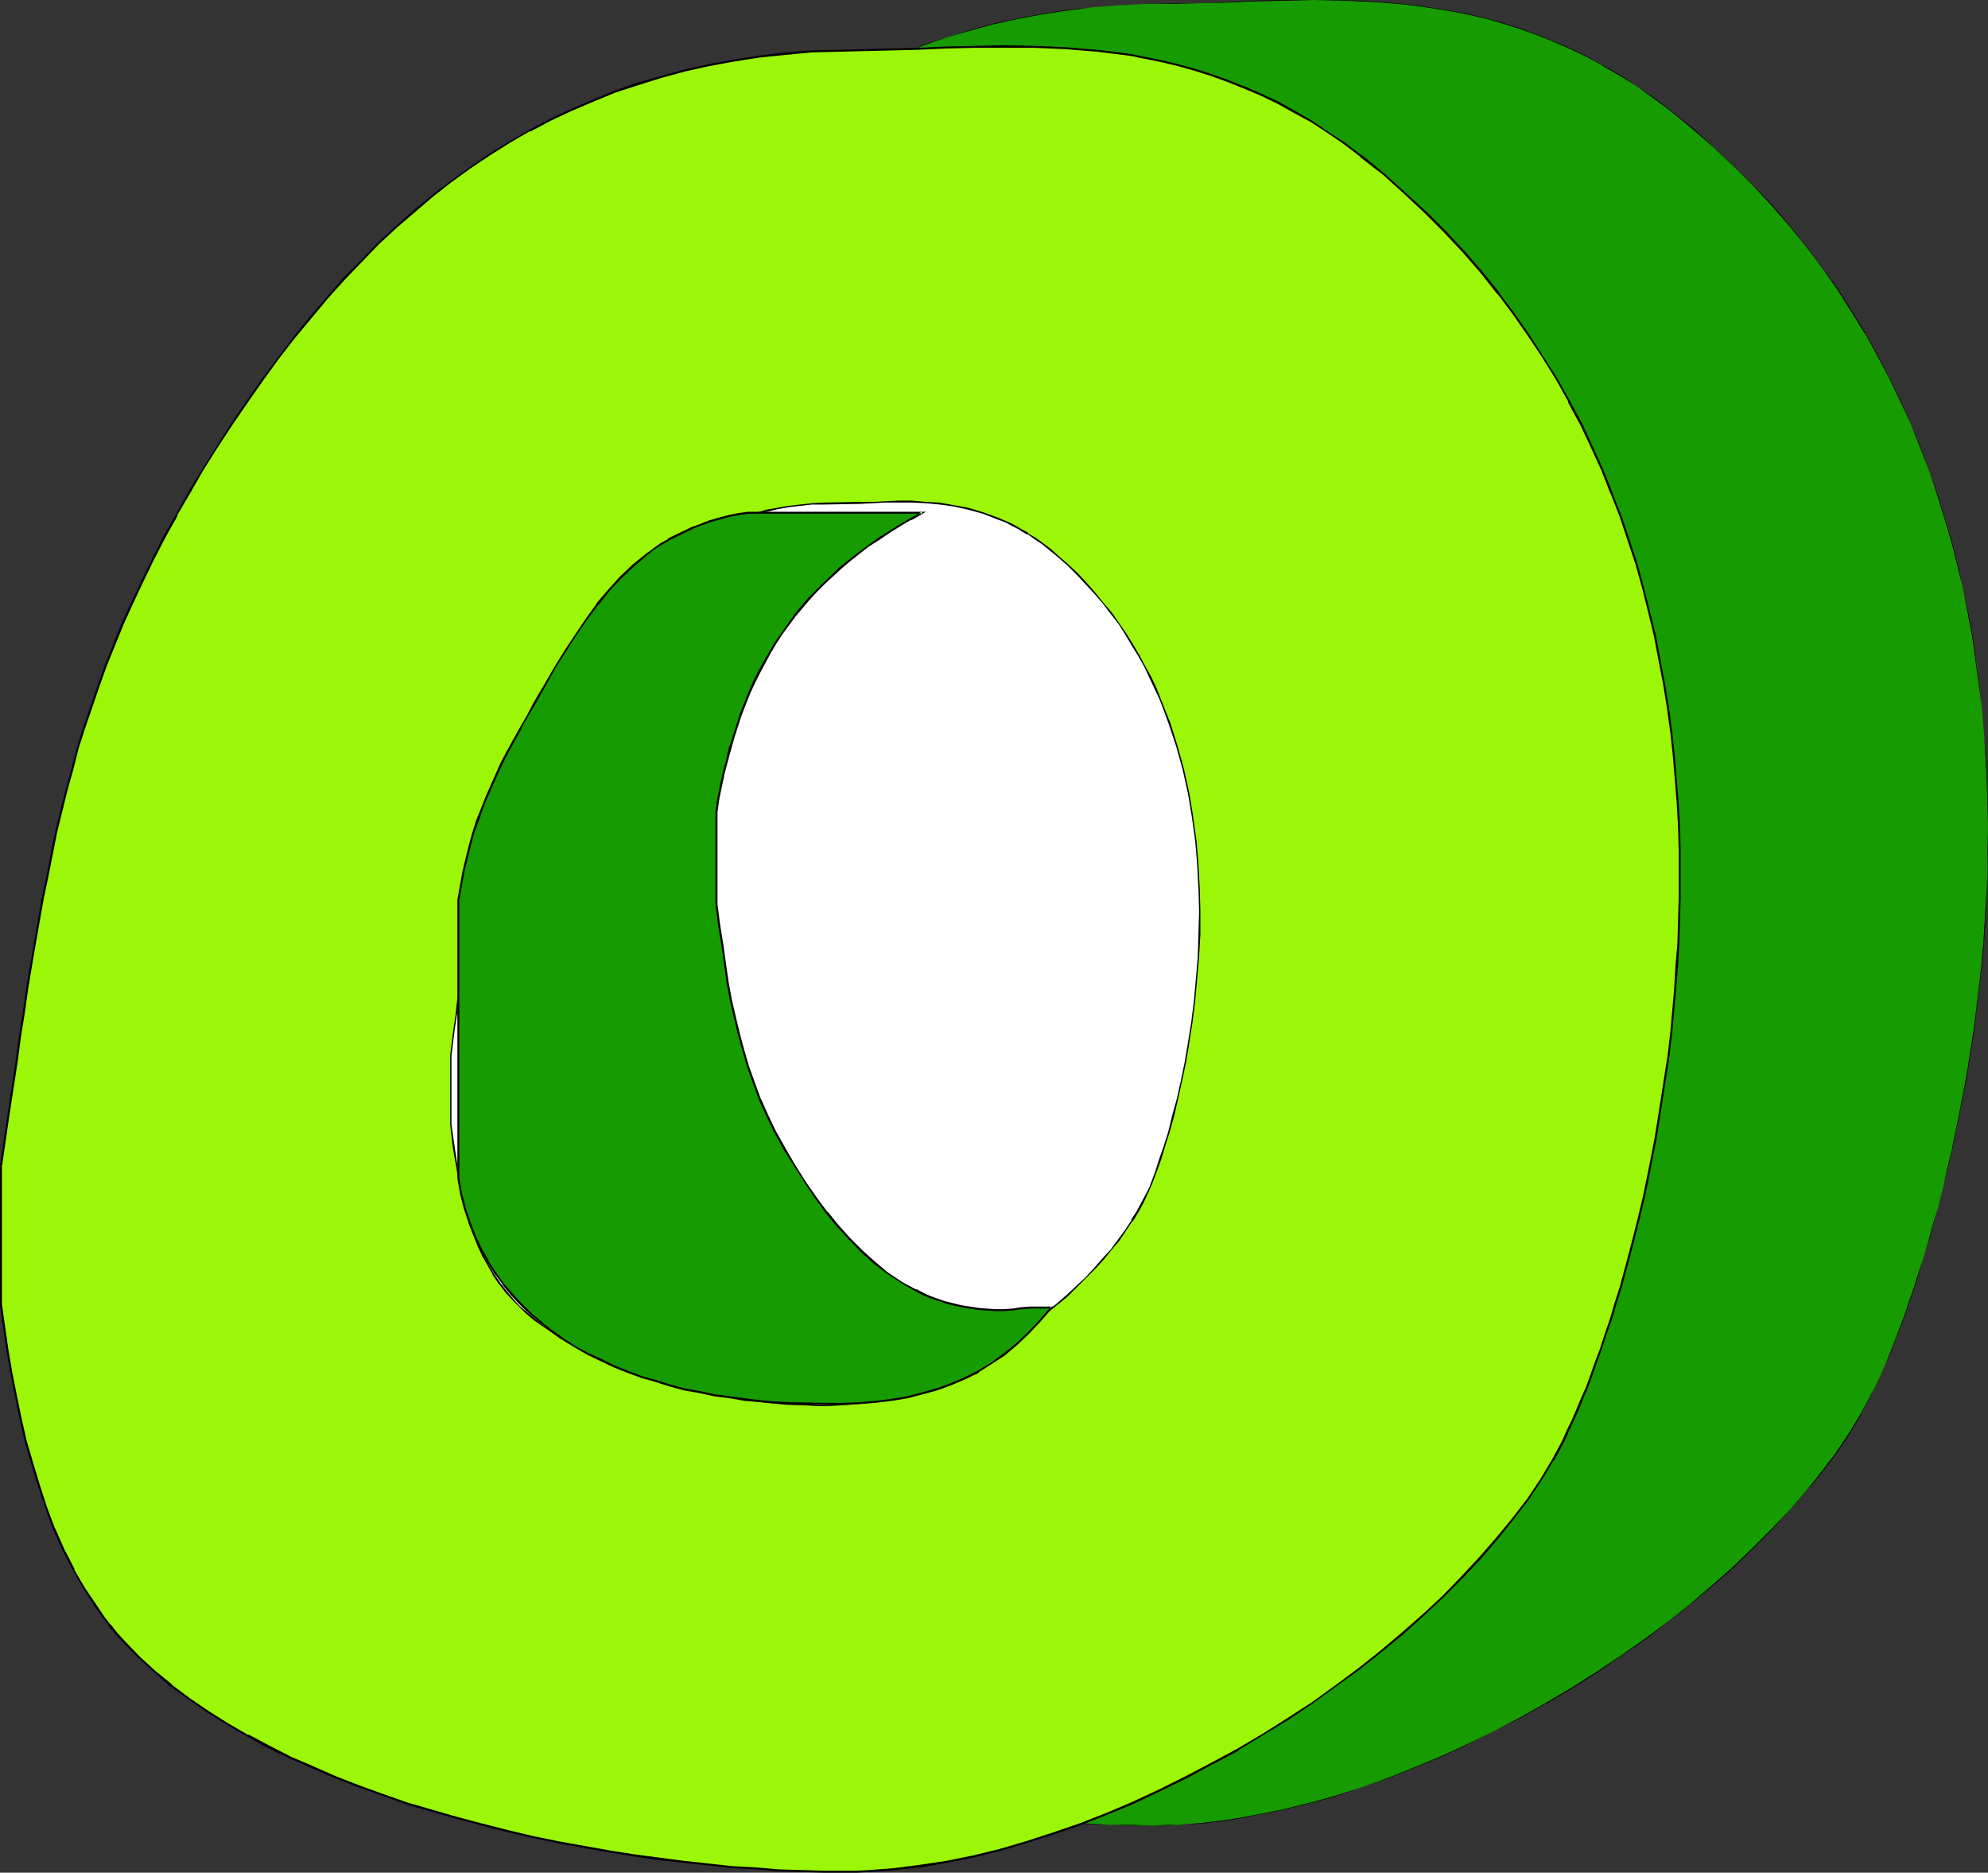
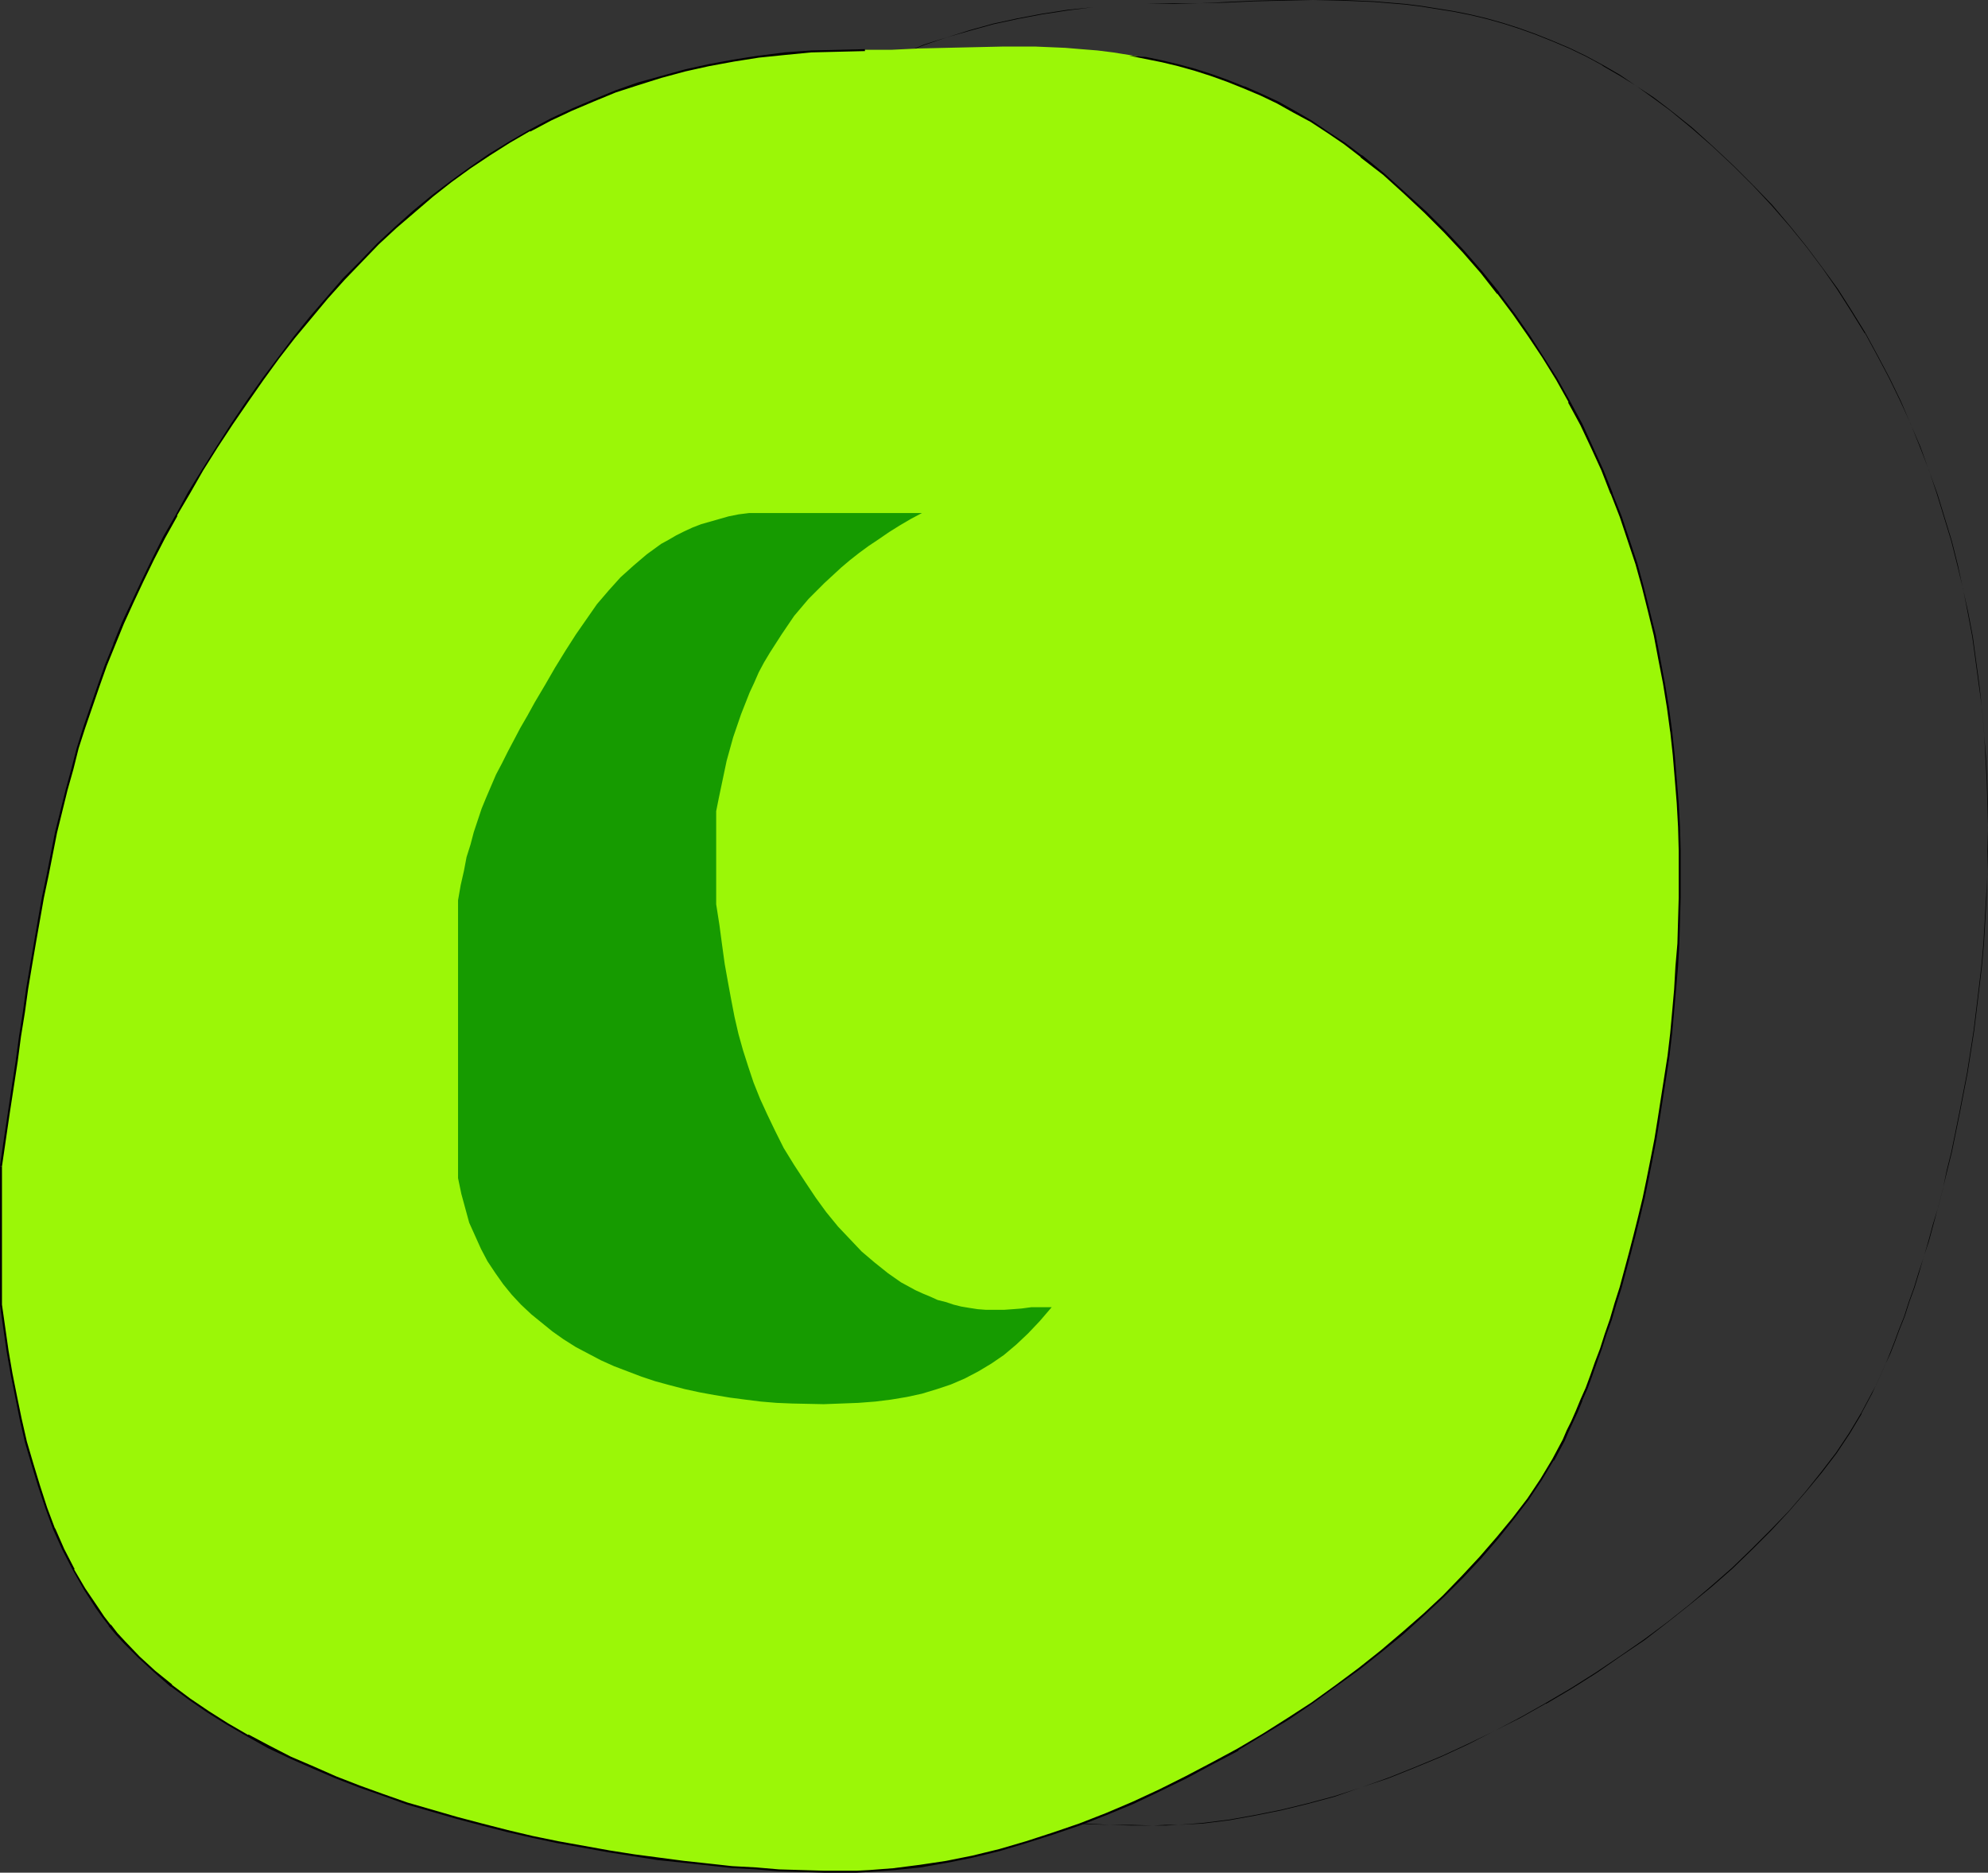
<svg xmlns="http://www.w3.org/2000/svg" xmlns:ns1="http://sodipodi.sourceforge.net/DTD/sodipodi-0.dtd" xmlns:ns2="http://www.inkscape.org/namespaces/inkscape" version="1.0" width="129.724mm" height="122.179mm" id="svg9" ns1:docname="Colorful 0.wmf">
  <rect width="100%" height="100%" fill="#333333" stroke="none" />
  <ns1:namedview id="namedview9" pagecolor="#ffffff" bordercolor="#000000" borderopacity="0.25" ns2:showpageshadow="2" ns2:pageopacity="0.0" ns2:pagecheckerboard="0" ns2:deskcolor="#d1d1d1" ns2:document-units="mm" />
  <defs id="defs1">
    <pattern id="WMFhbasepattern" patternUnits="userSpaceOnUse" width="6" height="6" x="0" y="0" />
  </defs>
-   <path style="fill:#169b00;fill-opacity:1;fill-rule:evenodd;stroke:none" d="m 289.425,0.808 -6.787,0.162 -6.626,0.323 -6.464,0.485 -6.302,0.808 -6.302,0.808 -5.979,1.131 -5.979,1.454 -5.818,1.454 -5.656,1.777 -5.656,1.939 -5.333,2.1 -5.333,2.262 -5.333,2.585 -5.171,2.585 -4.848,2.908 -5.01,3.07 -4.848,3.231 -4.686,3.393 -4.525,3.555 -4.525,3.716 -4.525,4.039 -4.363,4.039 -4.202,4.363 -4.363,4.363 -4.04,4.686 -4.04,4.686 -4.04,5.009 -3.878,5.009 -3.878,5.332 -3.878,5.332 -3.717,5.655 -3.717,5.655 -3.555,5.817 -3.394,5.494 -3.07,5.494 -2.909,5.494 -2.909,5.332 -2.586,5.332 -2.424,5.332 -2.262,5.17 -2.262,5.17 -2.101,5.17 -1.778,5.17 -1.778,5.17 -1.778,5.009 -1.454,5.17 -1.454,5.17 -1.454,5.17 -2.424,10.341 -2.262,10.664 -1.131,5.494 -0.97,5.332 -0.97,5.655 -0.97,5.655 -0.808,5.817 -0.97,5.817 -0.808,5.978 -0.97,6.14 -0.97,6.14 -0.808,6.463 -0.97,6.463 -1.131,6.786 v 34.254 l 1.778,11.149 0.808,5.655 1.131,5.655 1.131,5.655 1.293,5.655 1.616,5.332 1.616,5.494 1.778,5.332 1.939,5.332 2.262,5.009 2.586,4.847 2.747,4.847 2.909,4.686 1.616,2.1 1.778,2.262 1.616,2.1 1.939,1.939 3.555,3.716 3.878,3.555 4.04,3.393 4.525,3.393 4.525,3.07 4.848,3.07 5.01,2.908 5.171,2.747 5.333,2.585 5.494,2.585 5.656,2.424 5.818,2.1 5.979,2.262 5.979,1.939 5.979,1.939 6.141,1.777 6.302,1.616 6.141,1.616 6.302,1.293 6.302,1.293 6.141,1.293 6.302,1.131 6.302,0.969 6.141,0.808 5.979,0.808 5.979,0.646 5.979,0.485 5.818,0.485 5.656,0.323 5.656,0.323 5.333,0.162 h 5.333 3.07 l 3.07,-0.162 6.141,-0.485 6.464,-0.808 6.302,-0.969 6.464,-1.293 6.626,-1.616 6.626,-1.939 6.464,-2.1 6.787,-2.262 6.464,-2.585 6.626,-2.908 6.626,-2.908 6.302,-3.231 6.464,-3.393 6.302,-3.555 6.302,-3.716 6.141,-3.878 5.979,-3.878 5.979,-4.201 5.656,-4.201 5.494,-4.363 5.333,-4.524 5.01,-4.524 5.01,-4.524 4.686,-4.686 4.363,-4.686 4.202,-4.847 3.878,-4.847 3.555,-4.847 3.232,-4.847 3.07,-4.847 2.586,-4.847 0.97,-2.1 1.131,-2.424 1.131,-2.585 1.131,-2.747 1.293,-2.908 1.131,-3.07 1.131,-3.231 1.293,-3.555 1.131,-3.555 1.293,-3.716 1.131,-3.878 1.293,-3.878 1.131,-4.201 1.131,-4.201 1.131,-4.362 1.131,-4.686 1.131,-4.524 1.939,-9.533 0.97,-5.009 0.808,-5.009 0.808,-5.17 0.808,-5.17 0.808,-5.332 0.646,-5.332 0.485,-5.494 0.485,-5.494 0.808,-11.149 0.162,-5.817 0.162,-5.655 v -5.817 -5.817 l -0.162,-5.817 -0.323,-5.817 -0.485,-5.978 -0.485,-5.817 -0.646,-5.817 -0.808,-5.978 -0.97,-5.978 -1.131,-5.978 -1.131,-5.817 -1.454,-5.978 -1.454,-5.817 -1.616,-5.817 -1.939,-5.817 -1.939,-5.817 -2.262,-5.817 -2.262,-5.655 -2.586,-5.655 -2.586,-5.655 -3.07,-5.494 -3.07,-5.655 -3.232,-5.332 -3.555,-5.494 -3.717,-5.17 -3.878,-5.17 -4.202,-5.17 -4.363,-5.009 -4.525,-5.009 -4.848,-4.847 -5.01,-4.686 -5.333,-4.524 -5.494,-4.524 -4.04,-3.07 -4.202,-2.908 -4.04,-2.585 -4.202,-2.585 -4.202,-2.1 -4.04,-1.939 -4.202,-1.939 -4.04,-1.616 -4.04,-1.293 -4.04,-1.293 -4.04,-1.293 -4.04,-0.808 -4.04,-0.969 L 354.55,2.1 350.51,1.454 346.632,0.969 342.753,0.646 338.875,0.485 331.28,0 h -7.434 l -7.434,0.162 -7.11,0.162 -6.787,0.162 -6.626,0.323 z" id="path1" />
  <path style="fill:#000000;fill-opacity:1;fill-rule:evenodd;stroke:none" d="m 289.425,0.808 -6.787,0.162 -6.626,0.323 -6.464,0.485 -6.302,0.646 -6.302,0.969 -5.979,1.131 -5.979,1.293 -5.818,1.616 -5.656,1.777 -5.656,1.777 -5.333,2.262 -5.333,2.262 -5.333,2.424 -5.171,2.747 v 0 l -5.01,2.747 -4.848,3.07 -4.848,3.393 -4.686,3.231 -4.686,3.716 -4.525,3.716 -4.525,3.878 -4.363,4.201 -4.202,4.201 -4.202,4.524 -4.04,4.524 -4.202,4.847 -3.878,4.847 -4.04,5.17 -3.717,5.332 -3.878,5.332 -3.878,5.655 -3.555,5.655 -3.555,5.655 -3.394,5.655 v 0 l -3.07,5.494 -3.07,5.494 -2.747,5.332 -2.586,5.332 -2.586,5.332 -2.262,5.17 -2.101,5.17 -2.101,5.17 -1.939,5.17 -1.778,5.17 -1.616,5.009 -1.454,5.17 -1.616,5.17 -1.293,5.17 -2.586,10.341 -2.262,10.664 -0.97,5.494 -0.97,5.332 -0.97,5.655 -0.97,5.655 -0.97,5.817 -0.808,5.817 -0.97,5.978 -0.808,6.14 -0.97,6.14 -0.97,6.463 -0.97,6.463 -0.97,6.786 v 34.254 l 1.616,11.149 0.97,5.655 1.131,5.655 1.131,5.655 1.293,5.655 1.454,5.332 1.616,5.494 1.778,5.332 2.101,5.332 2.262,5.009 2.424,4.847 v 0.162 l 2.747,4.686 3.07,4.686 1.616,2.262 1.616,2.1 1.778,2.1 1.778,2.1 3.717,3.716 3.878,3.555 4.04,3.393 4.363,3.231 4.686,3.231 4.848,2.908 v 0 l 5.01,2.908 5.171,2.747 5.333,2.747 5.494,2.424 5.656,2.424 5.818,2.262 5.979,2.1 5.979,2.1 5.979,1.777 6.141,1.777 6.302,1.777 6.141,1.454 6.302,1.454 6.302,1.293 6.141,1.131 6.302,1.131 6.302,0.969 6.141,0.969 5.979,0.646 5.979,0.646 5.979,0.646 5.818,0.485 5.656,0.323 5.656,0.162 5.333,0.162 h 5.333 3.07 l 3.07,-0.162 6.141,-0.323 6.464,-0.808 6.302,-1.131 6.464,-1.293 6.626,-1.616 6.626,-1.777 6.464,-2.262 6.787,-2.262 6.464,-2.585 6.626,-2.747 6.626,-3.07 6.302,-3.231 6.464,-3.231 6.302,-3.555 h 0.162 l 6.302,-3.716 6.141,-3.878 5.818,-4.039 5.979,-4.039 5.656,-4.362 5.494,-4.363 5.333,-4.362 5.171,-4.524 4.848,-4.686 4.686,-4.686 4.363,-4.686 4.202,-4.847 3.878,-4.686 3.717,-4.847 3.232,-4.847 2.909,-4.847 v -0.162 l 2.586,-4.847 0.97,-2.1 1.131,-2.424 1.131,-2.585 1.293,-2.747 1.131,-2.908 1.131,-3.07 1.293,-3.231 1.131,-3.555 1.293,-3.555 1.131,-3.716 1.131,-3.878 1.293,-3.878 1.131,-4.201 1.131,-4.201 1.131,-4.362 1.131,-4.686 1.131,-4.524 1.939,-9.533 0.97,-5.009 0.97,-5.009 0.808,-5.17 0.808,-5.17 0.646,-5.332 0.646,-5.332 0.646,-5.494 0.485,-5.494 0.646,-11.149 0.162,-5.817 0.162,-5.655 v -5.817 -5.817 l -0.162,-5.817 -0.323,-5.817 -0.485,-5.978 -0.485,-5.817 -0.646,-5.817 -0.808,-5.978 -0.808,-5.978 -1.131,-5.978 -1.293,-5.817 -1.293,-5.978 -1.454,-5.817 -1.778,-5.817 -1.778,-5.817 -2.101,-5.817 -2.101,-5.817 -2.424,-5.655 -2.424,-5.655 -2.747,-5.655 -2.909,-5.494 -3.07,-5.655 v 0 l -3.394,-5.494 -3.394,-5.332 -3.878,-5.332 -3.878,-5.17 -4.04,-5.009 -4.363,-5.17 -4.686,-4.847 -4.848,-4.847 -5.01,-4.686 -5.171,-4.686 -5.656,-4.524 -4.04,-3.07 -4.202,-2.747 -4.04,-2.747 -4.202,-2.424 v 0 l -4.202,-2.262 -4.04,-1.939 -4.202,-1.777 -4.04,-1.616 -4.04,-1.454 -4.04,-1.293 -4.04,-1.131 -4.04,-0.969 -4.04,-0.808 L 354.55,2.1 350.51,1.454 346.632,0.969 342.753,0.646 338.875,0.323 331.28,0 h -7.434 -7.434 l -7.11,0.162 -6.787,0.323 -6.626,0.323 h -6.464 v 0.162 l 6.464,-0.162 6.626,-0.162 6.787,-0.323 7.11,-0.162 L 323.846,0 l 7.434,0.162 7.595,0.323 3.878,0.323 3.878,0.323 3.878,0.485 4.04,0.646 4.04,0.646 4.04,0.808 4.04,0.969 4.04,1.131 4.04,1.293 4.04,1.454 4.04,1.616 4.202,1.777 4.04,1.939 4.202,2.262 h -0.162 l 4.202,2.424 4.202,2.585 4.04,2.908 4.202,3.07 5.494,4.524 5.171,4.524 5.171,4.847 4.848,4.847 4.525,4.847 4.363,5.009 4.202,5.17 3.878,5.17 3.717,5.332 3.394,5.332 3.394,5.494 v -0.162 l 3.07,5.655 2.909,5.494 2.747,5.655 2.586,5.655 2.262,5.655 2.262,5.817 1.939,5.817 1.778,5.817 1.778,5.817 1.454,5.817 1.454,5.978 1.131,5.817 1.131,5.978 0.808,5.978 0.808,5.978 0.808,5.817 0.485,5.817 0.323,5.978 0.323,5.817 0.162,5.817 0.162,5.817 -0.162,5.817 v 5.655 l -0.323,5.817 -0.646,11.149 -0.485,5.494 -0.646,5.494 -0.646,5.332 -0.646,5.332 -0.808,5.17 -0.808,5.17 -0.97,5.009 -0.97,5.009 -1.939,9.533 -1.131,4.524 -0.97,4.686 -1.131,4.362 -1.293,4.201 -1.131,4.201 -1.131,3.878 -1.293,3.878 -1.131,3.716 -1.293,3.555 -1.131,3.555 -1.293,3.231 -1.131,3.07 -1.131,2.908 -1.131,2.747 -1.131,2.585 -1.131,2.424 -1.131,2.1 -2.586,4.847 v 0 l -2.909,4.847 -3.232,4.847 -3.717,4.847 -3.878,4.847 -4.04,4.686 -4.525,4.686 -4.686,4.686 -4.848,4.686 -5.171,4.524 -5.333,4.524 -5.494,4.363 -5.656,4.201 -5.818,4.039 -5.979,4.039 -6.141,3.878 -6.302,3.716 v 0 l -6.302,3.555 -6.464,3.393 -6.302,3.07 -6.626,3.07 -6.626,2.747 -6.464,2.585 -6.787,2.424 -6.464,2.1 -6.626,1.777 -6.626,1.616 -6.464,1.293 -6.302,1.131 -6.464,0.808 -6.141,0.485 h -3.07 l -3.07,0.162 -5.333,-0.162 h -5.333 l -5.656,-0.323 -5.656,-0.323 -5.818,-0.485 -5.979,-0.485 -5.979,-0.808 -5.979,-0.646 -6.141,-0.808 -6.302,-0.969 -6.302,-1.131 -6.141,-1.293 -6.302,-1.293 -6.302,-1.454 -6.141,-1.454 -6.302,-1.616 -6.141,-1.777 -5.979,-1.939 -5.979,-2.1 -5.979,-2.1 -5.818,-2.262 -5.656,-2.424 -5.494,-2.424 -5.333,-2.585 -5.171,-2.908 -5.01,-2.747 v 0 l -4.686,-3.07 -4.686,-3.231 -4.363,-3.231 -4.202,-3.393 -3.878,-3.555 -3.555,-3.716 -1.778,-2.1 -1.778,-2.1 -1.616,-2.1 -1.778,-2.262 -2.909,-4.524 -2.747,-4.847 v 0 l -2.424,-4.847 -2.262,-5.009 -2.101,-5.332 -1.778,-5.332 -1.616,-5.494 -1.454,-5.332 -1.293,-5.655 -1.131,-5.655 -1.131,-5.655 -0.97,-5.655 -1.616,-11.149 v -34.254 l 0.97,-6.786 0.97,-6.463 0.97,-6.463 0.808,-6.14 0.97,-6.14 0.808,-5.978 0.97,-5.817 0.97,-5.817 0.97,-5.655 0.97,-5.655 0.97,-5.332 0.97,-5.494 2.262,-10.664 2.586,-10.341 1.293,-5.17 1.454,-5.17 1.616,-5.17 1.616,-5.009 1.778,-5.17 1.939,-5.17 1.939,-5.17 2.262,-5.17 2.262,-5.17 2.424,-5.332 2.747,-5.332 2.747,-5.332 2.909,-5.494 3.232,-5.494 v 0.162 l 3.232,-5.655 3.555,-5.655 3.717,-5.817 3.878,-5.494 3.717,-5.494 3.878,-5.17 4.04,-5.17 3.878,-4.847 4.04,-4.847 4.202,-4.524 4.202,-4.524 4.202,-4.201 4.363,-4.201 4.525,-3.878 4.525,-3.716 4.686,-3.716 4.686,-3.393 4.848,-3.231 4.848,-3.07 5.01,-2.908 h -0.162 l 5.171,-2.585 5.333,-2.585 5.333,-2.262 5.333,-2.1 5.656,-1.939 5.656,-1.616 5.818,-1.616 5.979,-1.293 5.979,-1.131 6.302,-0.969 6.302,-0.808 6.464,-0.485 6.626,-0.323 h 6.787 z" id="path2" />
  <path style="fill:#9bf707;fill-opacity:1;fill-rule:evenodd;stroke:none" d="m 213.312,12.28 -6.626,0.162 -6.626,0.323 -6.626,0.485 -6.302,0.808 -6.302,0.808 -5.979,1.131 -5.979,1.454 -5.818,1.454 -5.656,1.777 -5.656,1.939 -5.333,2.1 -5.333,2.262 -5.333,2.585 -5.171,2.585 -4.848,2.908 -5.01,3.07 -4.686,3.231 -4.848,3.393 -4.525,3.555 -4.525,3.878 -4.525,3.878 -4.363,4.039 -4.202,4.363 -4.202,4.363 -4.202,4.686 -4.04,4.686 -4.04,5.009 -3.878,5.009 -3.878,5.332 -3.878,5.332 -3.717,5.655 -3.717,5.655 -3.555,5.817 -3.394,5.494 -3.07,5.494 -2.909,5.494 -2.909,5.332 -2.586,5.332 -2.424,5.332 -2.262,5.17 -2.262,5.17 -1.939,5.17 -1.939,5.17 -1.778,5.17 -1.616,5.009 -1.616,5.17 -1.454,5.17 -1.454,5.17 -2.424,10.341 -2.262,10.664 -0.97,5.494 -1.131,5.332 -0.808,5.655 -0.97,5.655 -0.97,5.817 -0.808,5.817 -0.97,5.978 -0.97,6.14 -0.97,6.14 -0.808,6.463 -0.97,6.463 -0.97,6.786 v -0.162 34.415 l 1.616,11.149 0.97,5.655 0.97,5.655 1.293,5.655 1.293,5.494 1.454,5.494 1.616,5.494 1.778,5.332 2.101,5.17 2.262,5.17 2.424,4.847 2.747,4.847 2.909,4.524 1.616,2.262 1.778,2.262 1.616,2.1 1.939,1.939 3.555,3.716 3.878,3.555 4.202,3.555 4.363,3.231 4.525,3.07 4.848,3.07 5.01,2.908 5.171,2.747 5.494,2.585 5.494,2.585 5.656,2.262 5.656,2.262 5.979,2.262 5.979,1.939 5.979,1.939 6.141,1.777 6.302,1.616 6.302,1.454 6.141,1.454 6.302,1.454 6.302,1.131 6.141,1.131 6.302,0.969 6.141,0.808 6.141,0.808 5.979,0.646 5.818,0.485 5.979,0.485 5.656,0.323 5.494,0.323 h 5.494 l 5.171,0.162 3.07,-0.162 h 3.07 l 6.302,-0.485 6.302,-0.808 6.302,-0.969 6.626,-1.454 6.464,-1.616 6.626,-1.777 6.626,-2.1 6.626,-2.424 6.464,-2.585 6.626,-2.747 6.626,-3.07 6.464,-3.07 6.302,-3.393 6.464,-3.555 6.141,-3.716 6.141,-3.878 6.141,-3.878 5.818,-4.201 5.656,-4.201 5.494,-4.362 5.333,-4.524 5.171,-4.524 4.848,-4.524 4.686,-4.686 4.525,-4.847 4.04,-4.686 3.878,-4.847 3.717,-4.847 3.232,-4.847 2.909,-4.847 2.586,-4.847 1.131,-2.262 0.97,-2.424 1.293,-2.424 1.131,-2.747 1.131,-2.908 1.131,-3.07 1.293,-3.393 1.131,-3.393 1.293,-3.555 1.131,-3.716 1.293,-3.878 1.131,-3.878 1.131,-4.201 1.293,-4.201 0.97,-4.524 1.131,-4.524 1.131,-4.524 0.97,-4.847 0.97,-4.847 0.97,-4.847 0.97,-5.17 0.808,-5.009 0.808,-5.17 0.646,-5.332 0.646,-5.494 0.646,-5.332 0.485,-5.494 0.323,-5.655 0.323,-5.655 0.162,-5.655 0.162,-5.655 0.162,-5.817 -0.162,-5.817 -0.162,-5.817 -0.323,-5.817 -0.485,-5.978 -0.485,-5.817 -0.646,-5.978 -0.808,-5.817 -0.808,-5.978 -1.131,-5.978 -1.131,-5.817 -1.454,-5.978 -1.454,-5.817 -1.778,-5.817 -1.778,-5.978 -2.101,-5.655 -2.101,-5.817 -2.424,-5.655 -2.424,-5.817 -2.747,-5.494 -2.909,-5.655 -3.07,-5.494 -3.394,-5.332 -3.394,-5.494 -3.878,-5.332 -3.878,-5.009 -4.04,-5.17 -4.363,-5.17 -4.525,-4.847 -4.848,-4.847 -5.171,-4.686 -5.171,-4.686 -5.656,-4.363 -4.04,-3.231 -4.04,-2.747 -4.202,-2.747 -4.202,-2.262 -4.04,-2.262 -4.202,-2.1 -4.04,-1.777 -4.04,-1.616 -4.202,-1.454 -4.04,-1.293 -4.04,-1.131 -4.04,-0.969 -4.04,-0.808 -3.878,-0.646 -4.04,-0.646 -3.878,-0.485 -4.04,-0.323 -3.878,-0.323 -7.595,-0.323 h -7.434 l -7.272,0.162 -7.11,0.162 -6.949,0.162 -6.626,0.323 z" id="path3" />
  <path style="fill:#000000;fill-opacity:1;fill-rule:evenodd;stroke:none" d="m 213.312,12.118 -6.626,0.162 -6.626,0.162 -6.626,0.485 -6.302,0.808 h -0.162 l -6.141,0.969 -6.141,1.131 -5.818,1.293 -5.818,1.616 -5.818,1.616 -5.494,1.939 -5.494,2.262 v 0 l -5.333,2.262 -5.171,2.424 -5.171,2.747 v 0 l -5.01,2.908 -5.01,3.07 -4.686,3.231 -4.686,3.393 -4.686,3.555 v 0 l -4.525,3.716 -4.525,4.039 -4.363,4.039 -4.202,4.363 -4.363,4.363 -4.04,4.686 -4.04,4.686 -4.04,5.009 v 0 l -3.878,5.17 -3.878,5.17 -3.878,5.494 -3.717,5.494 -3.717,5.817 -3.555,5.655 -3.394,5.494 -3.07,5.655 v 0 l -3.07,5.332 -2.747,5.494 -2.586,5.332 -2.424,5.17 -2.424,5.17 -2.101,5.17 v 0.162 l -2.101,5.17 -1.778,5.009 -1.778,5.17 -1.778,5.17 -1.616,5.17 -1.293,5.009 -1.454,5.332 -2.586,10.341 -2.101,10.664 -1.131,5.332 -0.97,5.494 -0.97,5.655 -0.97,5.655 -0.97,5.655 -0.808,5.817 -0.97,6.14 -0.808,5.978 L 2.909,267.89 1.939,274.353 0.97,280.816 0,287.44 l 0.485,0.162 v -0.162 H 0 v 34.415 l 1.616,11.31 0.97,5.494 1.131,5.655 1.131,5.655 1.293,5.655 1.616,5.494 1.616,5.332 1.778,5.332 1.939,5.332 v 0 l 2.262,5.009 2.586,5.009 v 0 l 2.747,4.847 2.909,4.524 1.616,2.262 1.616,2.1 v 0.162 l 1.778,2.1 1.939,2.1 3.555,3.555 3.878,3.555 4.04,3.555 h 0.162 l 4.363,3.231 4.686,3.231 4.686,2.908 5.01,2.908 v 0 l 5.171,2.908 5.494,2.585 5.494,2.424 5.656,2.424 v 0 l 5.818,2.262 5.979,2.1 5.818,2.1 6.141,1.777 6.141,1.777 6.141,1.616 6.302,1.616 6.302,1.454 6.141,1.293 6.302,1.131 6.302,1.131 6.141,0.969 6.141,0.969 h 0.162 l 6.141,0.646 5.979,0.646 5.818,0.646 5.979,0.323 5.656,0.485 5.494,0.162 5.494,0.162 h 5.171 3.07 l 3.07,-0.162 6.302,-0.485 v 0 l 6.302,-0.646 6.464,-1.131 6.464,-1.293 6.626,-1.616 6.464,-1.939 6.626,-2.1 6.626,-2.262 6.626,-2.585 v 0 l 6.626,-2.747 6.464,-3.07 6.626,-3.231 6.302,-3.393 6.464,-3.393 v -0.162 l 6.141,-3.716 6.141,-3.716 5.979,-4.039 5.818,-4.201 5.818,-4.201 5.494,-4.363 v 0 l 5.333,-4.362 5.171,-4.686 4.848,-4.524 4.686,-4.686 4.525,-4.847 4.04,-4.686 3.878,-4.847 v 0 l 3.717,-4.847 3.232,-4.847 2.909,-4.847 h 0.162 l 2.586,-4.847 0.97,-2.262 1.131,-2.424 1.131,-2.424 1.131,-2.747 v -0.162 l 1.293,-2.908 1.131,-3.07 1.131,-3.231 1.293,-3.555 1.131,-3.555 1.293,-3.555 1.131,-3.878 1.293,-4.039 1.131,-4.201 1.131,-4.201 1.131,-4.362 1.131,-4.524 1.131,-4.686 0.97,-4.686 0.97,-4.847 0.97,-5.009 0.808,-5.009 0.808,-5.17 0.808,-5.17 0.808,-5.332 v 0 l 0.646,-5.494 0.485,-5.332 0.485,-5.494 0.485,-5.655 0.323,-5.655 0.162,-5.655 0.162,-5.655 v -5.817 -5.817 l -0.162,-5.817 -0.323,-5.817 -0.485,-5.978 -0.485,-5.817 -0.646,-5.978 v 0 l -0.808,-5.978 -0.97,-5.817 -1.131,-5.978 -1.131,-5.978 -1.454,-5.817 -1.454,-5.817 -1.616,-5.978 -1.939,-5.817 -1.939,-5.817 -2.262,-5.655 v -0.162 l -2.262,-5.655 -2.586,-5.655 -2.586,-5.655 -3.07,-5.655 v 0 l -3.07,-5.494 -3.394,-5.332 -3.394,-5.332 -3.717,-5.332 -3.878,-5.17 v -0.162 l -4.202,-5.17 -4.363,-5.009 -4.525,-4.847 -4.848,-4.847 -5.171,-4.686 -5.171,-4.686 -5.494,-4.524 h -0.162 l -4.04,-3.07 -4.202,-2.747 -4.04,-2.747 -4.202,-2.424 v 0 l -4.04,-2.262 -4.202,-1.939 -4.04,-1.777 h -0.162 l -4.04,-1.616 -4.04,-1.454 -4.04,-1.293 -4.202,-1.131 -4.04,-0.969 -3.878,-0.808 -4.202,-0.323 4.04,0.808 4.04,0.808 4.04,0.969 4.04,1.131 4.04,1.293 4.04,1.454 4.04,1.616 v 0 l 4.202,1.777 4.04,1.939 4.04,2.262 v 0 l 4.202,2.262 4.202,2.747 4.04,2.747 4.202,3.231 h -0.162 l 5.656,4.363 5.171,4.686 5.01,4.686 4.848,4.847 4.686,5.009 4.363,5.009 4.04,5.17 v -0.162 l 3.878,5.17 3.717,5.332 3.555,5.332 3.394,5.494 3.07,5.494 h -0.162 l 3.07,5.655 2.586,5.494 2.586,5.655 2.262,5.817 v -0.162 l 2.262,5.817 1.939,5.817 1.939,5.817 1.616,5.817 1.454,5.817 1.454,5.978 1.131,5.978 1.131,5.817 0.97,5.978 0.808,5.978 v -0.162 l 0.646,5.978 0.485,5.817 0.485,5.978 0.323,5.817 0.162,5.817 v 5.817 5.817 l -0.162,5.655 -0.162,5.655 -0.485,5.655 -0.323,5.655 -0.485,5.494 -0.485,5.332 -0.646,5.494 v 0 l -0.808,5.17 -0.808,5.17 -0.808,5.17 -0.808,5.009 -0.97,5.009 -0.97,4.847 -0.97,4.686 -1.131,4.686 -1.131,4.524 -1.131,4.363 -1.131,4.201 -1.131,4.201 -1.293,4.039 -1.131,3.878 -1.293,3.716 -1.131,3.555 -1.293,3.393 -1.131,3.231 -1.131,3.07 -1.293,2.908 v 0 l -1.131,2.747 -1.131,2.585 -1.131,2.262 -0.97,2.262 -2.586,4.847 v 0 l -2.909,4.847 -3.232,4.847 -3.717,4.847 v 0 l -3.878,4.686 -4.202,4.847 -4.363,4.686 -4.686,4.847 -4.848,4.524 -5.171,4.524 -5.333,4.524 v 0 l -5.494,4.362 -5.656,4.201 -5.818,4.201 -5.979,3.878 -6.141,3.878 -6.302,3.716 v 0 l -6.302,3.393 -6.464,3.393 -6.464,3.231 -6.626,3.07 -6.464,2.747 v 0 l -6.626,2.585 -6.626,2.262 -6.464,2.1 -6.626,1.939 -6.626,1.616 -6.464,1.293 -6.464,0.969 -6.302,0.808 h 0.162 l -6.302,0.485 -3.07,0.162 h -3.07 -5.171 l -5.494,-0.162 -5.494,-0.162 -5.656,-0.485 -5.979,-0.323 -5.818,-0.646 -5.979,-0.646 -6.141,-0.808 v 0 l -6.141,-0.808 -6.141,-0.969 -6.302,-1.131 -6.302,-1.131 -6.302,-1.293 -6.141,-1.454 -6.302,-1.616 -6.141,-1.616 -6.141,-1.777 -6.141,-1.777 -5.979,-2.1 -5.818,-2.1 -5.818,-2.262 v 0 l -5.494,-2.424 -5.656,-2.424 -5.333,-2.747 -5.171,-2.747 v 0.162 l -5.01,-2.908 -4.848,-3.07 -4.525,-3.07 -4.525,-3.393 h 0.162 l -4.202,-3.393 -3.878,-3.555 -3.555,-3.716 -1.939,-2.1 -1.616,-2.1 v 0.162 l -1.616,-2.1 -1.616,-2.424 -3.07,-4.524 -2.747,-4.686 h 0.162 l -2.586,-5.009 -2.262,-5.17 v 0.162 L 11.635,371.782 9.858,366.289 8.242,360.957 6.626,355.463 5.333,349.808 4.202,344.315 3.07,338.659 2.101,333.004 0.485,321.694 v 0.162 -34.415 H 0 v 0.162 h 0.485 l 0.97,-6.625 0.97,-6.625 0.97,-6.301 0.97,-6.301 0.808,-6.14 0.97,-5.978 0.808,-5.817 0.97,-5.817 0.97,-5.655 0.97,-5.494 0.97,-5.494 1.131,-5.332 2.101,-10.664 2.586,-10.502 1.454,-5.17 1.293,-5.17 1.616,-5.009 1.778,-5.17 1.778,-5.17 1.778,-5.009 2.101,-5.17 v 0 l 2.101,-5.17 2.424,-5.332 2.424,-5.17 2.586,-5.332 2.747,-5.332 3.07,-5.494 h -0.162 l 3.232,-5.494 3.232,-5.655 3.555,-5.655 3.717,-5.655 3.878,-5.655 3.717,-5.332 3.878,-5.332 3.878,-5.009 v 0 l 4.04,-4.847 4.04,-4.847 4.202,-4.686 4.202,-4.363 4.202,-4.363 4.363,-4.039 4.525,-3.878 4.525,-3.878 v 0 l 4.525,-3.555 4.686,-3.393 4.848,-3.231 4.848,-3.07 5.01,-2.908 v 0.162 l 5.171,-2.747 5.171,-2.424 5.333,-2.262 v 0 l 5.494,-2.262 5.494,-1.777 5.656,-1.777 5.979,-1.616 5.818,-1.293 6.141,-1.131 6.141,-0.969 v 0 l 6.302,-0.646 6.626,-0.646 6.626,-0.162 6.626,-0.162 z" id="path4" />
-   <path style="fill:#000000;fill-opacity:1;fill-rule:evenodd;stroke:none" d="m 282.638,14.057 -4.04,-0.808 -4.04,-0.485 v 0 l -3.878,-0.485 -4.04,-0.323 -3.878,-0.323 -7.595,-0.323 -7.434,-0.162 -7.272,0.162 -7.11,0.162 -6.949,0.323 -6.626,0.162 -6.464,0.162 v 0.485 l 6.464,-0.162 6.626,-0.162 6.949,-0.323 7.11,-0.162 h 7.272 7.434 l 7.595,0.323 3.878,0.323 4.04,0.323 3.878,0.485 v 0 l 3.878,0.485 z" id="path5" />
-   <path style="fill:#ffffff;fill-opacity:1;fill-rule:evenodd;stroke:none" d="m 206.201,124.089 -2.909,0.162 h -3.07 l -2.909,0.323 -2.747,0.323 -2.747,0.485 -2.747,0.646 -2.586,0.646 -2.586,0.646 -2.586,0.969 -2.586,0.969 -2.424,0.969 -2.424,1.131 -2.262,1.293 -2.262,1.293 -2.262,1.454 -2.262,1.454 -2.101,1.616 -2.101,1.616 -2.101,1.777 -1.939,1.939 -1.939,1.939 -1.939,1.939 -1.939,2.262 -1.939,2.1 -1.778,2.424 -1.939,2.262 -3.394,5.009 -3.394,5.17 -3.394,5.655 -1.616,2.747 -1.454,2.908 -1.454,2.747 -1.293,2.585 -2.424,5.332 -2.101,5.17 -1.939,5.17 -1.616,5.009 -1.454,5.17 -1.293,5.009 -0.97,5.17 -1.131,5.332 -0.808,5.332 -0.97,5.655 -0.646,5.655 -0.808,5.978 -0.485,3.07 -0.485,3.231 -0.808,6.463 v 16.965 l 0.646,5.655 0.97,5.494 1.131,5.494 0.646,2.908 0.808,2.585 0.808,2.747 0.808,2.585 1.131,2.424 0.97,2.424 1.293,2.424 1.293,2.262 1.454,2.1 1.616,2.1 1.616,1.777 1.616,1.939 1.939,1.616 1.939,1.616 2.101,1.616 2.101,1.454 2.262,1.454 2.262,1.293 2.424,1.293 2.424,1.293 5.171,2.262 5.333,2.1 5.333,1.777 5.656,1.616 5.494,1.293 5.656,1.131 5.494,0.969 5.333,0.646 5.333,0.485 5.01,0.323 2.424,0.162 h 2.262 l 2.747,-0.162 2.747,-0.162 2.909,-0.323 2.747,-0.646 2.909,-0.646 2.909,-0.808 3.07,-0.969 2.909,-0.969 2.909,-1.131 2.909,-1.293 3.07,-1.454 2.909,-1.454 2.747,-1.454 2.909,-1.777 2.909,-1.777 2.747,-1.777 2.747,-1.939 2.747,-1.939 5.171,-4.201 2.424,-2.1 4.686,-4.362 2.101,-2.262 2.101,-2.424 1.939,-2.262 1.939,-2.424 1.778,-2.424 1.454,-2.424 1.616,-2.424 1.293,-2.262 1.131,-2.424 0.485,-1.131 0.485,-1.131 0.485,-1.293 0.485,-1.454 0.97,-2.908 1.131,-3.231 1.131,-3.716 1.131,-3.878 0.97,-4.201 0.97,-4.362 0.97,-4.686 0.808,-4.847 0.808,-5.009 0.646,-5.17 0.485,-5.332 0.485,-5.655 0.162,-5.494 0.162,-5.655 -0.162,-5.817 -0.323,-5.817 -0.485,-5.817 -0.808,-5.817 -0.97,-5.978 -1.293,-5.817 -1.616,-5.817 -1.939,-5.655 -2.101,-5.655 -1.131,-2.747 -1.293,-2.747 -1.454,-2.747 -1.454,-2.747 -1.616,-2.585 -1.616,-2.585 -1.778,-2.585 -1.778,-2.585 -1.939,-2.424 -2.101,-2.585 -2.101,-2.262 -2.262,-2.424 -2.424,-2.262 -2.424,-2.262 -1.778,-1.454 -1.939,-1.454 -1.778,-1.293 -1.778,-1.131 -1.939,-1.131 -1.778,-0.969 -1.939,-0.969 -1.778,-0.808 -3.555,-1.293 -3.717,-0.969 -3.555,-0.808 -3.555,-0.485 -3.394,-0.323 -3.394,-0.162 h -3.394 -3.232 l -3.232,0.162 h -3.07 l -2.909,0.162 z" id="path6" />
-   <path style="fill:#000000;fill-opacity:1;fill-rule:evenodd;stroke:none" d="m 203.293,123.927 -3.07,0.162 -2.909,0.323 -2.747,0.323 h -0.162 l -2.747,0.485 -2.747,0.485 -2.586,0.808 -2.586,0.646 -2.586,0.969 -2.424,0.969 -2.424,0.969 -2.424,1.131 -2.262,1.131 h -0.162 l -2.262,1.454 -2.262,1.454 v 0 l -2.101,1.454 -2.262,1.616 -1.939,1.777 -2.101,1.777 -2.101,1.777 -1.939,1.939 -1.939,2.1 -1.939,2.1 -1.778,2.262 -1.939,2.262 -1.778,2.262 -3.555,5.009 v 0 l -3.555,5.332 -3.232,5.494 v 0.162 l -1.616,2.747 -1.454,2.747 -1.454,2.747 -1.293,2.747 -2.424,5.332 -2.101,5.17 -1.939,5.009 -1.616,5.17 -1.454,5.009 -1.293,5.17 -1.131,5.17 -0.97,5.17 -0.808,5.494 v 0 l -0.97,5.655 -0.808,5.655 -0.808,5.978 -0.323,3.07 -0.485,3.231 -0.808,6.463 v 16.965 l 0.646,5.655 0.97,5.494 v 0.162 l 1.131,5.494 0.646,2.747 0.808,2.747 0.808,2.585 0.808,2.585 0.97,2.585 1.131,2.424 1.293,2.262 1.293,2.262 v 0.162 l 1.454,2.1 1.616,2.1 1.616,1.777 1.778,1.777 1.778,1.777 1.939,1.616 2.101,1.454 2.101,1.454 2.262,1.616 v 0 l 2.424,1.293 v 0 l 2.424,1.293 2.424,1.293 5.171,2.262 5.171,2.1 5.494,1.777 5.494,1.616 5.656,1.293 5.494,1.131 h 0.162 l 5.494,0.969 5.333,0.808 5.333,0.485 5.01,0.162 2.424,0.162 h 2.262 l 2.747,-0.162 2.747,-0.162 2.909,-0.323 v 0 l 2.909,-0.646 2.909,-0.646 2.909,-0.808 2.909,-0.969 2.909,-0.969 3.07,-1.131 2.909,-1.293 2.909,-1.454 2.909,-1.454 2.909,-1.454 v 0 l 2.909,-1.777 2.909,-1.616 v -0.162 l 2.747,-1.777 2.747,-1.939 2.586,-1.939 5.171,-4.201 2.586,-2.1 4.525,-4.524 2.262,-2.262 2.101,-2.262 1.939,-2.424 1.939,-2.262 1.616,-2.424 1.616,-2.424 h 0.162 l 1.454,-2.424 v 0 l 1.293,-2.424 1.131,-2.424 0.485,-1.131 0.485,-1.131 0.485,-1.293 0.485,-1.293 1.131,-3.07 0.97,-3.231 1.131,-3.555 1.131,-4.039 0.97,-4.201 0.97,-4.362 0.97,-4.524 0.808,-4.847 v -0.162 l 0.808,-5.009 0.646,-5.17 0.485,-5.332 0.485,-5.655 0.323,-5.494 v -5.655 l -0.162,-5.817 -0.323,-5.817 -0.485,-5.817 -0.808,-5.817 v -0.162 l -0.97,-5.817 -1.293,-5.817 -1.616,-5.817 -1.778,-5.655 -2.262,-5.655 -1.131,-2.908 -1.293,-2.747 -1.454,-2.585 -1.454,-2.747 v 0 l -1.616,-2.747 -1.616,-2.585 v 0 l -1.778,-2.585 -1.778,-2.585 -2.101,-2.424 -1.939,-2.424 -2.101,-2.424 -2.262,-2.424 -2.424,-2.262 -2.424,-2.1 -1.778,-1.616 -1.939,-1.454 -1.778,-1.293 -1.939,-1.131 v -0.162 l -1.778,-0.969 v 0 l -1.939,-1.131 -1.778,-0.808 -1.939,-0.808 -3.555,-1.293 -3.717,-1.131 -3.555,-0.646 v 0 l -3.555,-0.646 -3.394,-0.162 -3.394,-0.323 h -3.394 l -3.232,0.162 -3.232,0.162 h -3.07 l -8.726,0.162 v 0.485 l 8.726,-0.162 3.07,-0.162 3.232,-0.162 h 3.232 3.394 l 3.394,0.162 3.394,0.323 3.555,0.485 v 0 l 3.555,0.808 3.555,0.969 3.717,1.454 1.778,0.646 1.778,0.969 1.939,0.969 h -0.162 l 1.939,1.131 v -0.162 l 1.778,1.293 1.939,1.293 1.778,1.454 1.778,1.454 2.586,2.262 2.262,2.262 2.262,2.424 2.101,2.262 2.101,2.424 1.939,2.585 1.939,2.424 1.616,2.585 v 0 l 1.616,2.747 1.616,2.585 v 0 l 1.454,2.585 1.293,2.747 1.293,2.747 1.293,2.747 2.101,5.655 1.939,5.817 1.616,5.817 1.293,5.817 0.97,5.817 v 0 l 0.808,5.817 0.485,5.817 0.323,5.817 0.162,5.817 -0.162,5.655 -0.162,5.494 -0.485,5.655 -0.485,5.332 -0.646,5.17 -0.808,5.009 v 0 l -0.808,4.847 -0.97,4.686 -0.97,4.362 -1.131,4.039 -0.97,4.039 -1.131,3.555 -1.131,3.231 -0.97,3.07 -0.485,1.293 -0.485,1.293 -0.485,1.293 -0.485,0.969 -1.293,2.424 -1.293,2.424 v 0 l -1.454,2.262 h 0.162 l -1.616,2.424 -1.778,2.424 -1.778,2.424 -2.101,2.262 -2.101,2.424 -2.101,2.262 -4.686,4.363 -2.424,2.1 -5.171,4.201 -2.747,1.939 -2.747,1.939 -2.747,1.939 v -0.162 l -2.747,1.777 -2.909,1.777 v 0 l -2.909,1.454 -2.909,1.454 -2.909,1.454 -2.909,1.293 -2.909,1.131 -3.07,0.969 -2.909,0.969 -2.909,0.808 -2.909,0.646 -2.747,0.485 v 0 l -2.909,0.485 -2.747,0.162 -2.747,0.162 h -2.262 l -2.424,-0.162 -5.01,-0.323 -5.333,-0.485 -5.333,-0.646 -5.494,-0.969 v 0 l -5.494,-1.131 -5.656,-1.293 -5.494,-1.616 -5.494,-1.777 -5.333,-2.1 -5.01,-2.262 -2.424,-1.293 -2.424,-1.293 v 0 l -2.262,-1.293 v 0 l -2.262,-1.454 -2.101,-1.454 -2.101,-1.616 -1.939,-1.616 -1.939,-1.616 -1.616,-1.777 -1.616,-1.939 -1.616,-2.1 -1.454,-2.1 v 0 l -1.293,-2.262 -1.293,-2.262 -0.97,-2.424 -0.97,-2.585 -0.97,-2.585 -0.808,-2.585 -0.808,-2.747 -0.646,-2.747 -1.131,-5.494 v 0 l -0.808,-5.494 -0.808,-5.655 v -16.965 l 0.808,-6.463 0.485,-3.231 0.485,-3.07 0.808,-5.978 0.808,-5.655 0.808,-5.655 v 0 l 0.97,-5.332 0.97,-5.17 1.131,-5.332 1.293,-5.009 1.293,-5.009 1.778,-5.17 1.778,-5.17 2.101,-5.17 2.424,-5.17 1.293,-2.747 1.454,-2.747 1.454,-2.747 1.616,-2.908 v 0.162 l 3.394,-5.655 3.394,-5.332 v 0 l 3.394,-4.847 1.939,-2.424 1.778,-2.262 1.939,-2.1 1.939,-2.262 1.778,-1.939 2.101,-1.939 1.939,-1.939 2.101,-1.777 2.101,-1.616 2.101,-1.616 2.262,-1.616 v 0.162 l 2.262,-1.454 2.262,-1.293 h -0.162 l 2.424,-1.293 2.424,-1.131 2.424,-0.969 2.424,-0.969 2.586,-0.969 2.586,-0.646 2.586,-0.646 2.747,-0.646 2.747,-0.485 v 0 l 2.747,-0.323 2.909,-0.323 h 3.07 z" id="path7" />
  <path style="fill:#169b00;fill-opacity:1;fill-rule:evenodd;stroke:none" d="m 227.371,126.513 -2.747,1.454 -2.747,1.616 -2.586,1.616 -2.586,1.777 -2.424,1.616 -2.424,1.777 -2.262,1.777 -2.101,1.777 -4.202,3.878 -1.939,1.939 -1.939,1.939 -1.778,2.1 -1.778,2.1 -3.07,4.524 -1.454,2.262 -1.454,2.262 -1.454,2.424 -1.293,2.424 -1.131,2.585 -1.131,2.424 -2.101,5.332 -1.939,5.655 -0.808,2.908 -0.808,2.908 -0.646,3.07 -0.646,3.07 -0.646,3.07 -0.646,3.231 v 22.944 l 0.808,5.17 0.646,4.847 0.646,4.686 0.808,4.524 0.808,4.362 0.808,4.201 0.97,4.201 1.131,4.039 1.293,4.039 1.293,3.878 1.616,4.039 1.778,3.878 1.939,4.039 2.101,4.201 2.586,4.201 2.747,4.201 2.586,3.878 2.586,3.555 2.909,3.555 2.909,3.07 2.909,3.07 3.232,2.747 3.232,2.585 3.232,2.262 3.555,1.939 1.778,0.808 1.939,0.808 1.778,0.808 1.939,0.485 1.939,0.646 1.939,0.485 1.939,0.323 2.101,0.323 2.101,0.162 h 2.101 2.262 l 2.262,-0.162 2.101,-0.162 2.424,-0.323 h 5.01 l -2.909,3.393 -2.909,3.07 -2.909,2.747 -3.07,2.585 -3.07,2.1 -3.232,1.939 -3.394,1.777 -3.394,1.454 -3.394,1.131 -3.717,1.131 -3.717,0.808 -3.878,0.646 -3.878,0.485 -4.202,0.323 -4.202,0.162 -4.363,0.162 -7.757,-0.162 -3.878,-0.162 -3.878,-0.323 -3.878,-0.485 -3.717,-0.485 -3.878,-0.646 -3.555,-0.646 -3.717,-0.808 -3.717,-0.969 -3.555,-0.969 -3.394,-1.131 -3.394,-1.293 -3.394,-1.293 -3.232,-1.454 -3.07,-1.616 -3.07,-1.616 -3.07,-1.939 -2.747,-1.939 -2.586,-2.1 -2.586,-2.1 -2.586,-2.424 -2.262,-2.424 -2.101,-2.585 -1.939,-2.747 -1.939,-2.908 -1.616,-3.07 -1.454,-3.231 -1.454,-3.231 -0.97,-3.555 -0.97,-3.555 -0.808,-3.878 v -68.507 l 0.646,-3.716 0.808,-3.555 0.646,-3.393 0.97,-3.07 0.808,-3.07 0.97,-2.908 0.97,-2.908 1.131,-2.747 2.424,-5.655 1.454,-2.747 1.454,-2.908 1.454,-2.747 1.616,-3.07 1.778,-3.07 1.778,-3.231 2.586,-4.362 2.424,-4.201 2.586,-4.201 2.586,-4.039 2.586,-3.716 2.586,-3.716 2.909,-3.393 2.909,-3.231 3.232,-2.908 3.232,-2.747 1.778,-1.293 1.778,-1.293 1.778,-0.969 1.939,-1.131 1.939,-0.969 2.101,-0.969 2.101,-0.808 2.262,-0.646 2.262,-0.646 2.262,-0.646 2.424,-0.485 2.586,-0.323 z" id="path8" />
-   <path style="fill:#000000;fill-opacity:1;fill-rule:evenodd;stroke:none" d="m 227.371,126.674 v -0.485 l -2.909,1.616 v 0 l -2.747,1.616 -2.586,1.616 -2.586,1.616 -2.424,1.777 -2.424,1.777 -2.262,1.777 v 0 l -2.262,1.777 -4.04,3.878 -1.939,1.939 -1.939,1.939 -1.778,2.1 -1.778,2.1 v 0.162 l -3.07,4.362 -1.616,2.262 -1.293,2.262 -1.454,2.424 v 0 l -1.293,2.424 -1.293,2.585 -1.131,2.585 v 0 l -2.101,5.332 -1.778,5.655 -0.97,2.747 -0.646,3.07 -0.808,2.908 -0.646,3.07 -0.646,3.231 -0.485,3.231 v 22.944 l 0.646,5.17 0.808,5.009 0.646,4.524 0.646,4.686 0.808,4.362 0.97,4.201 0.97,4.039 1.131,4.039 1.131,4.039 1.454,4.039 1.454,3.878 v 0.162 l 1.778,3.878 1.939,4.039 2.262,4.201 v 0 l 2.586,4.039 2.747,4.363 2.586,3.878 2.586,3.555 v 0 l 2.909,3.555 2.909,3.07 2.909,3.07 3.232,2.908 v 0 l 3.232,2.424 3.394,2.262 3.394,1.939 v 0 l 1.778,0.969 1.939,0.808 v 0 l 1.939,0.646 1.778,0.646 1.939,0.485 2.101,0.485 1.939,0.323 2.101,0.323 v 0 l 2.101,0.162 2.101,0.162 h 2.262 l 2.262,-0.162 2.101,-0.323 h 0.162 l 2.262,-0.162 v 0 h 5.01 l -0.162,-0.485 -2.909,3.393 -2.909,3.07 -2.909,2.747 -3.07,2.424 v 0 l -3.07,2.262 -3.232,1.939 v 0 l -3.232,1.616 -3.394,1.454 v 0 l -3.555,1.293 -3.555,0.969 -3.717,0.969 -3.878,0.646 v 0 l -3.878,0.485 -4.202,0.323 -4.202,0.162 h -4.363 l -7.757,-0.162 -3.878,-0.162 -3.878,-0.323 -3.878,-0.485 h 0.162 l -3.878,-0.485 -3.717,-0.485 -3.717,-0.808 -3.717,-0.646 -3.555,-0.969 -3.555,-1.131 -3.555,-0.969 -3.394,-1.293 h 0.162 l -3.394,-1.293 -3.232,-1.616 -3.232,-1.454 v 0 l -3.07,-1.616 -2.909,-1.939 -2.747,-1.939 -2.747,-2.1 h 0.162 l -2.586,-2.1 -2.424,-2.424 -2.262,-2.424 -2.262,-2.585 v 0 l -1.939,-2.747 -1.939,-2.908 h 0.162 l -1.778,-3.07 -1.454,-3.07 -1.293,-3.393 v 0 l -1.131,-3.393 -0.97,-3.716 -0.646,-3.716 v 0 -68.507 0 l 0.646,-3.716 0.646,-3.555 0.808,-3.231 0.808,-3.231 0.808,-3.07 1.131,-2.908 0.97,-2.908 1.131,-2.747 v 0 l 2.424,-5.494 1.293,-2.747 1.454,-2.908 1.616,-2.908 1.616,-2.908 h -0.162 l 1.778,-3.07 1.939,-3.231 2.424,-4.362 2.424,-4.362 2.586,-4.039 2.586,-4.039 2.586,-3.716 2.747,-3.716 v 0.162 l 2.747,-3.555 2.909,-3.07 3.232,-3.07 3.232,-2.747 v 0 l 1.616,-1.293 1.778,-1.131 1.939,-1.131 v 0 l 1.939,-0.969 1.939,-0.969 2.101,-0.969 h -0.162 l 2.101,-0.808 2.262,-0.808 2.262,-0.646 2.262,-0.646 2.586,-0.485 2.424,-0.323 v 0 h 42.662 l 0.97,-0.485 h -43.632 -0.162 l -2.424,0.323 -2.424,0.485 -2.424,0.646 -2.262,0.646 -2.101,0.808 -2.101,0.808 h -0.162 l -1.939,0.969 -2.101,0.969 -1.939,0.969 v 0.162 l -1.778,0.969 -1.778,1.293 -1.778,1.293 v 0 l -3.394,2.747 -3.07,2.908 -2.909,3.231 -2.909,3.393 v 0.162 l -2.586,3.555 -2.586,3.878 -2.586,3.878 -2.586,4.201 -2.424,4.201 -2.586,4.363 -1.778,3.393 -1.778,3.07 v 0 l -1.616,2.908 -1.616,2.908 -1.454,2.747 -1.293,2.908 -2.424,5.494 v 0 l -1.131,2.908 -1.131,2.747 -0.97,3.07 -0.808,2.908 -0.808,3.231 -0.808,3.393 -0.646,3.555 -0.646,3.555 v 0.162 68.507 l 0.646,3.878 0.97,3.716 1.131,3.393 v 0.162 l 1.293,3.231 1.454,3.231 1.778,2.908 v 0 l 1.778,2.908 2.101,2.747 v 0.162 l 2.101,2.585 2.262,2.424 2.586,2.424 2.586,2.1 v 0 l 2.747,2.1 2.747,2.1 2.909,1.777 3.07,1.777 v 0 l 3.07,1.454 3.394,1.616 3.232,1.293 v 0 l 3.555,1.293 3.394,0.969 3.555,1.131 3.555,0.969 3.717,0.646 3.717,0.808 3.878,0.485 3.717,0.646 v 0 l 3.878,0.323 3.878,0.323 3.878,0.162 7.757,0.162 h 4.363 l 4.202,-0.162 4.202,-0.323 3.878,-0.485 h 0.162 l 3.878,-0.646 3.717,-0.969 3.555,-0.969 3.555,-1.293 v 0 l 3.394,-1.454 3.394,-1.616 v -0.162 l 3.07,-1.939 3.232,-2.1 v 0 l 3.07,-2.585 2.909,-2.747 2.909,-3.07 3.232,-3.716 h -5.494 -0.162 l -2.262,0.162 v 0 l -2.101,0.323 -2.262,0.162 h -2.262 l -2.101,-0.162 -2.101,-0.162 h 0.162 l -2.101,-0.323 -2.101,-0.323 -1.939,-0.485 -1.939,-0.485 -1.939,-0.646 -1.778,-0.646 v 0 l -1.778,-0.808 -1.778,-0.969 v 0.162 l -3.555,-1.939 -3.394,-2.262 -3.07,-2.585 v 0 l -3.07,-2.747 -3.07,-3.07 -2.909,-3.231 -2.747,-3.393 v 0.162 l -2.747,-3.716 -2.586,-3.716 -2.747,-4.362 -2.424,-4.201 v 0 l -2.262,-4.039 -1.939,-4.039 -1.778,-4.039 v 0.162 l -1.454,-4.039 -1.454,-4.039 -1.131,-3.878 -1.131,-4.201 -0.97,-4.039 -0.97,-4.201 -0.808,-4.362 -0.646,-4.524 -0.646,-4.686 -0.808,-5.009 -0.646,-5.009 v 0 -22.944 0.162 l 0.485,-3.393 0.646,-3.07 0.646,-3.07 0.808,-3.07 0.808,-2.908 0.808,-2.908 1.778,-5.494 2.101,-5.332 v 0 l 1.131,-2.424 1.293,-2.585 1.293,-2.424 v 0 l 1.293,-2.424 1.454,-2.424 1.454,-2.262 3.232,-4.362 v 0 l 1.616,-1.939 1.778,-2.1 1.939,-2.1 1.939,-1.939 4.202,-3.878 2.101,-1.777 v 0 l 2.262,-1.777 2.262,-1.777 2.586,-1.616 2.586,-1.777 2.586,-1.616 2.747,-1.616 v 0.162 l 3.555,-2.1 z" id="path9" />
</svg>